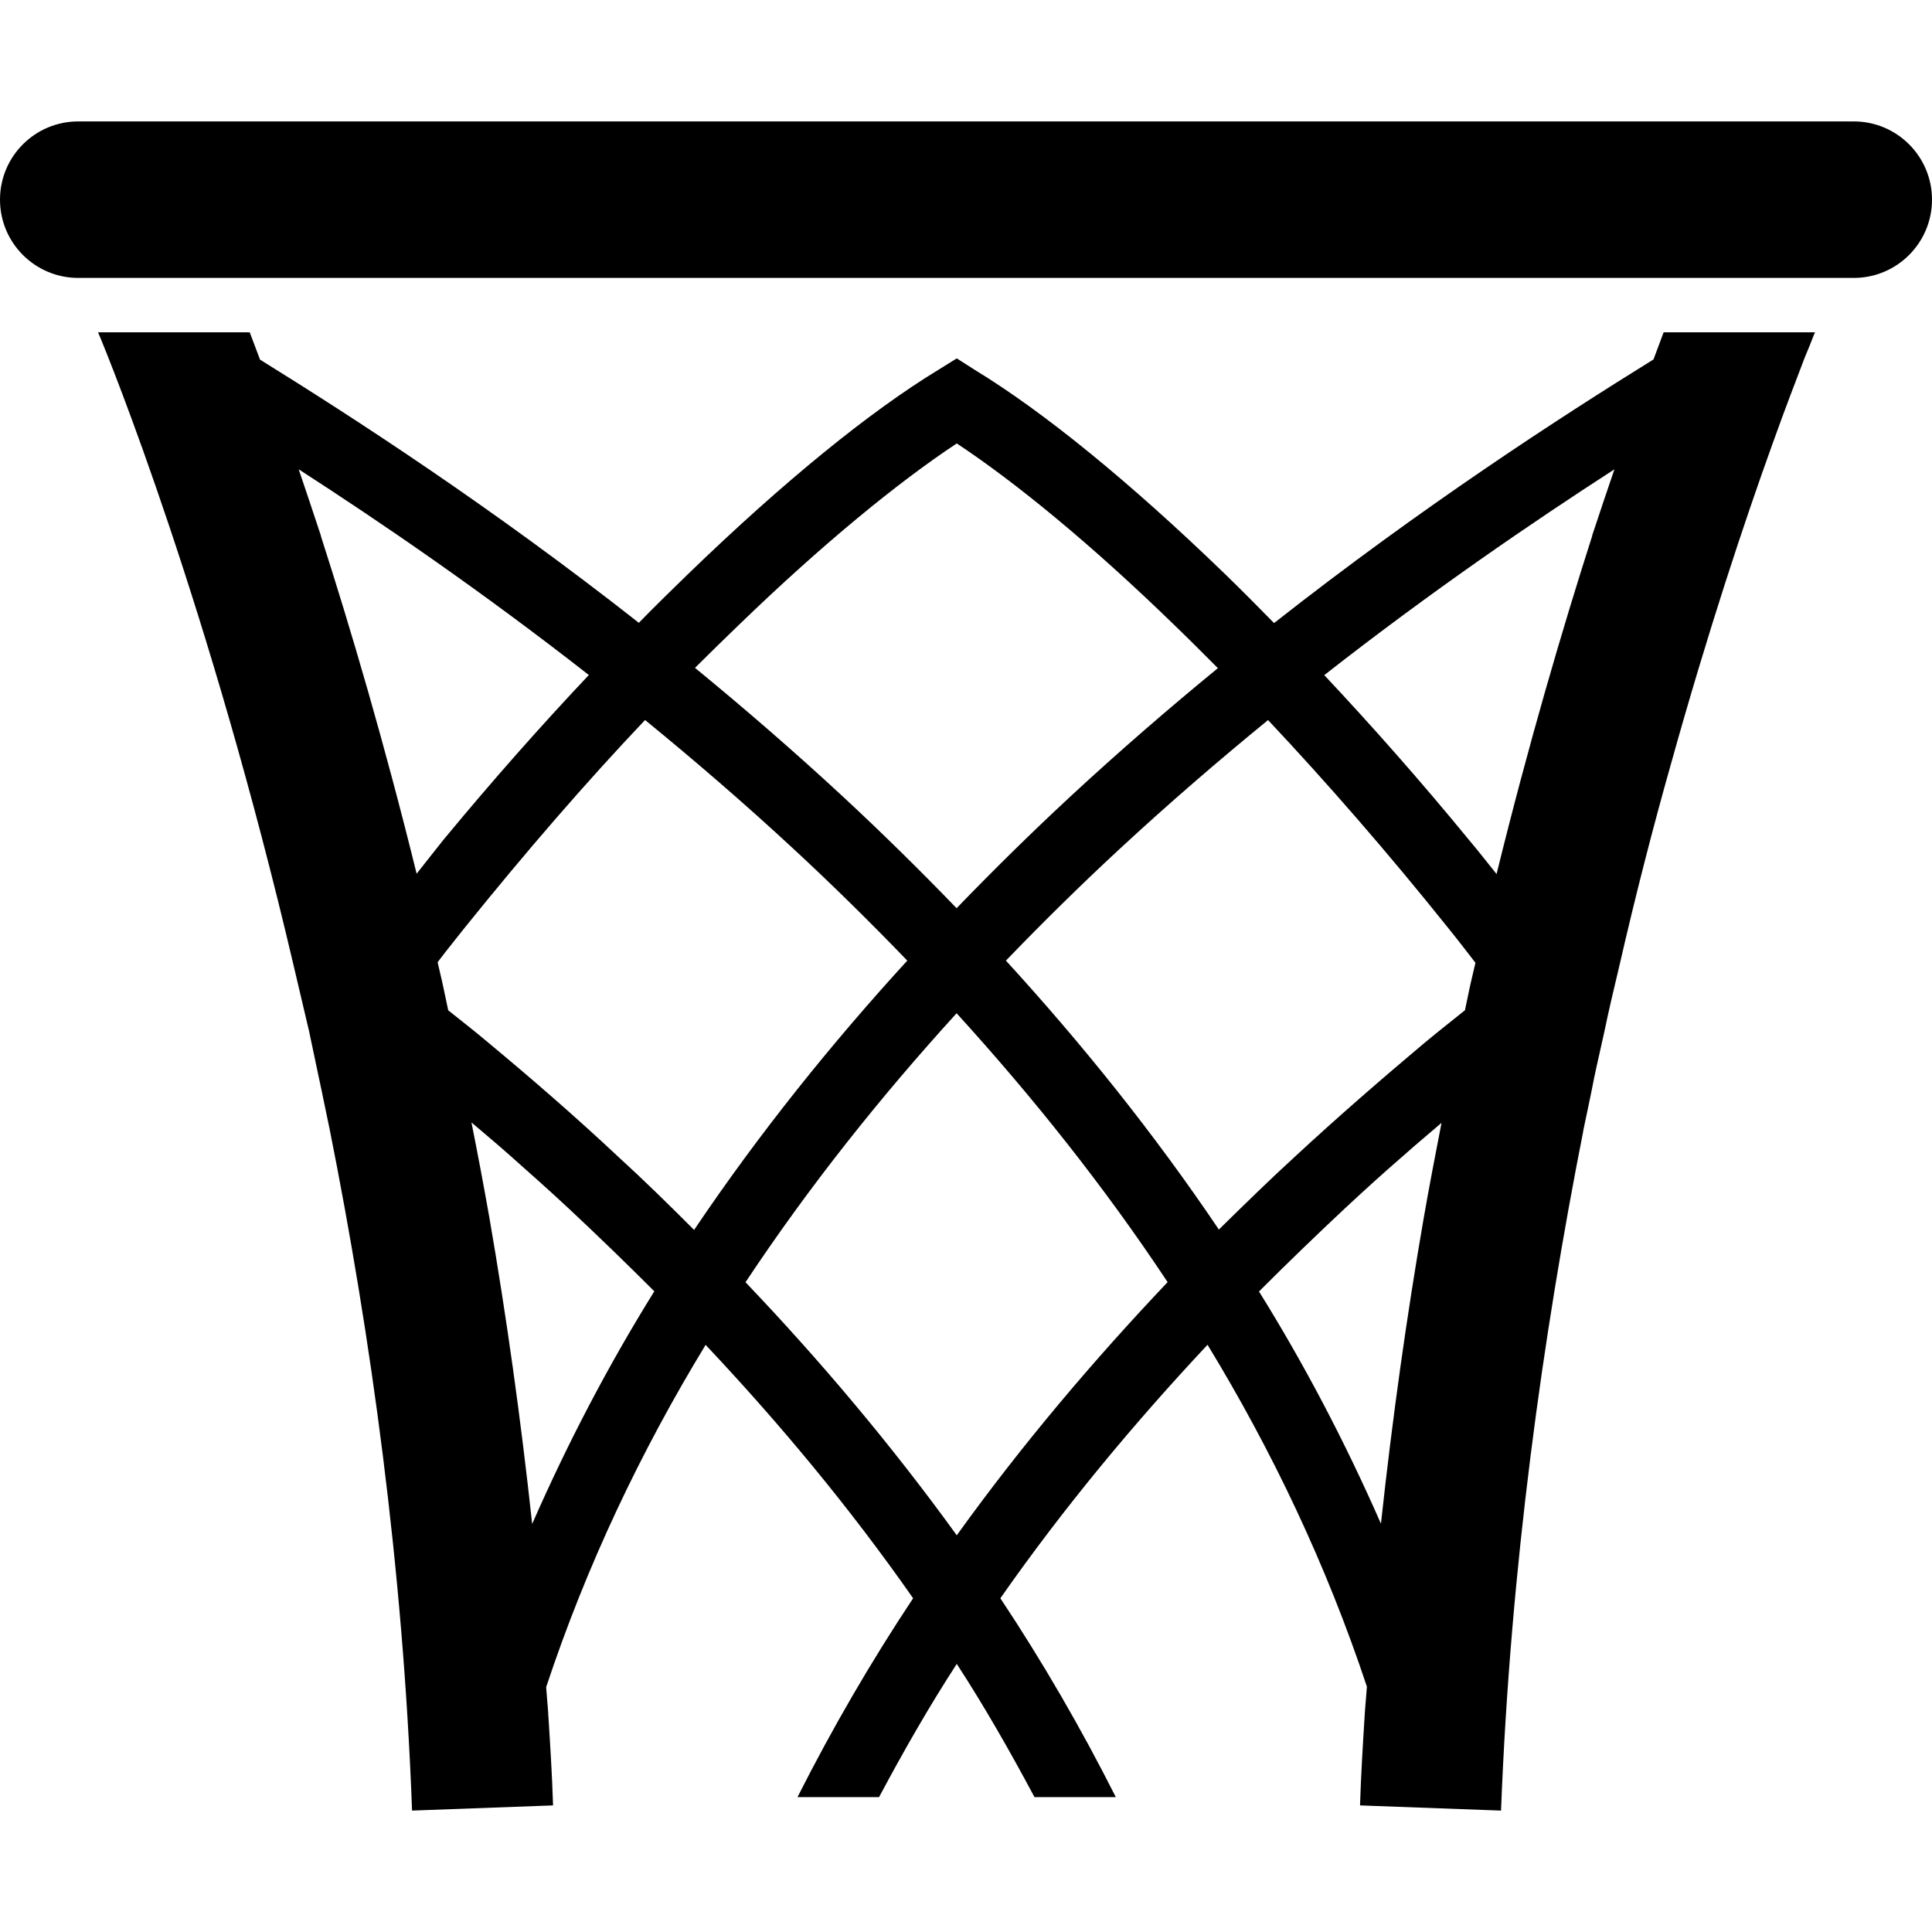
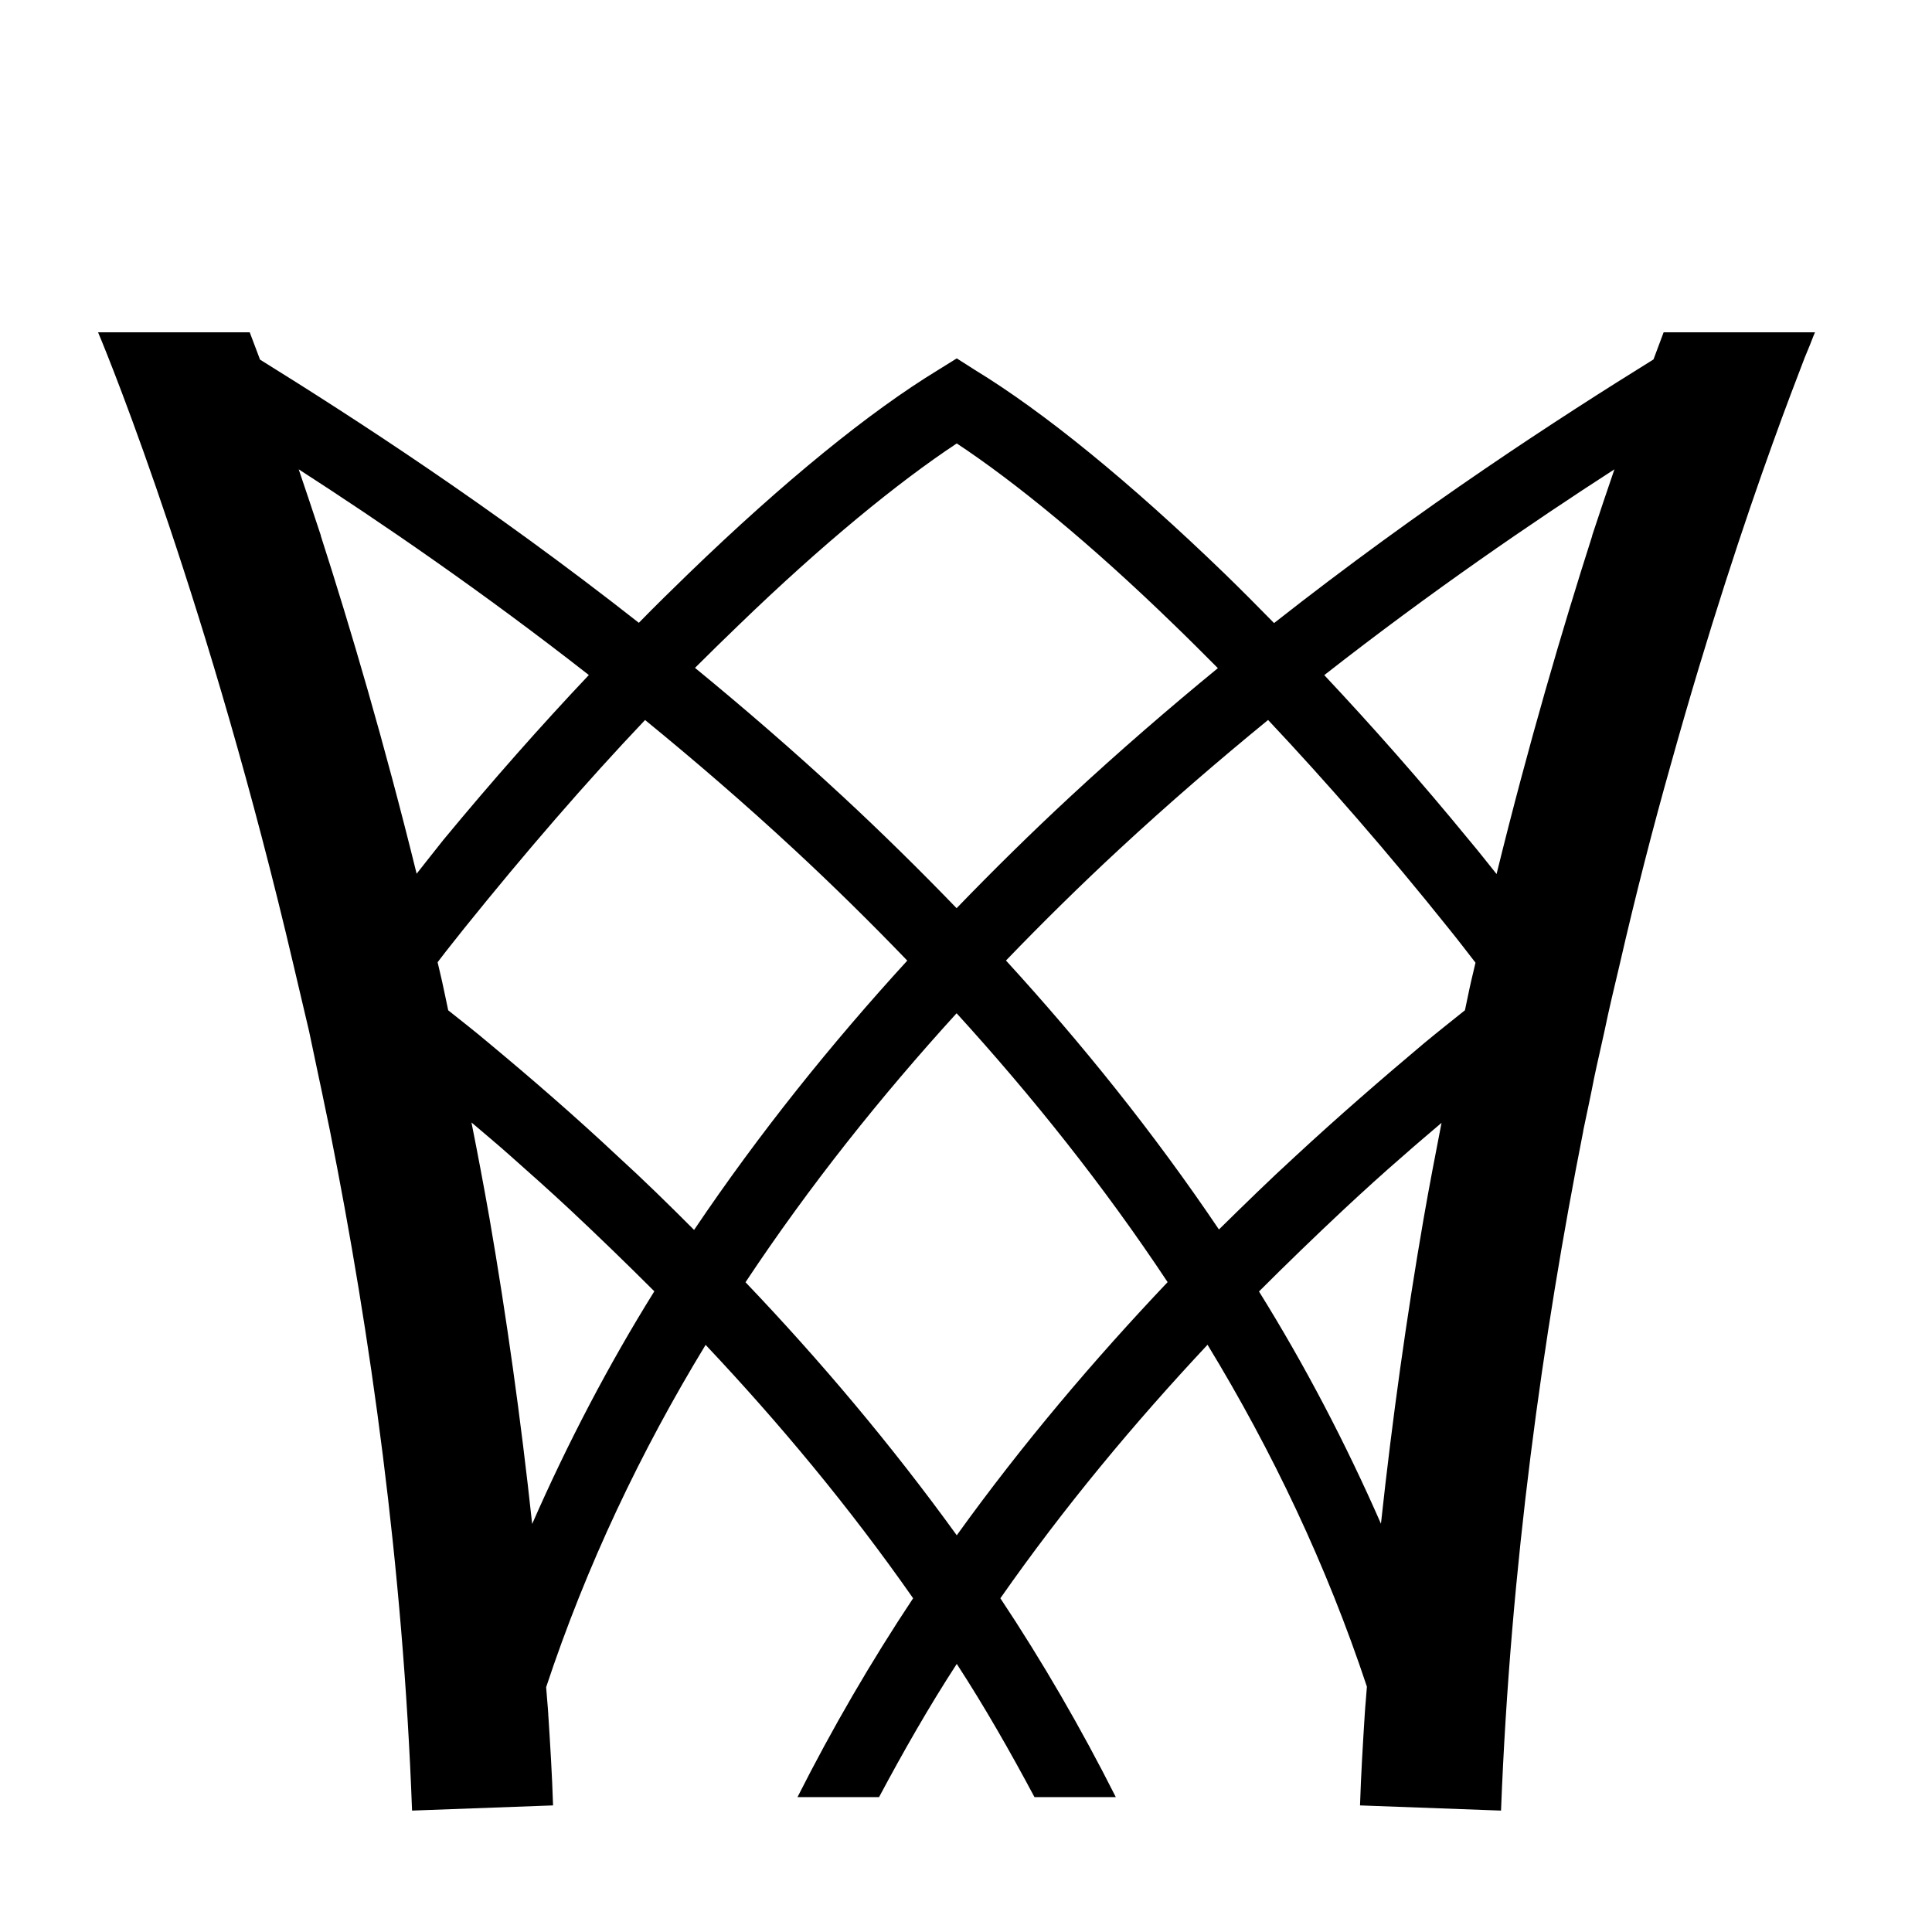
<svg xmlns="http://www.w3.org/2000/svg" height="800px" width="800px" version="1.1" id="_x32_" viewBox="0 0 512 512" xml:space="preserve">
  <style type="text/css">
	.st0{fill:#000000;}
</style>
  <g>
-     <path class="st0" d="M491.261,32.176H20.739C9.282,32.176,0,41.444,0,52.914c0,11.458,9.282,20.739,20.739,20.739h470.522   c11.446,0,20.739-9.282,20.739-20.739C512,41.444,502.707,32.176,491.261,32.176z" />
-     <path class="st0" d="M438.192,95.254c-24.911,15.448-61.121,38.863-100.554,69.867c-4.404-4.5-8.782-8.903-13.052-13.05   c-25.385-24.546-48.155-43.022-66.15-53.982l-4.884-3.114l-5.006,3.114c-18.002,10.96-40.759,29.436-66.144,53.982   c-4.294,4.171-8.698,8.453-13.1,12.978c-39.366-30.944-75.51-54.298-100.39-69.746c-0.992-2.651-1.886-5.023-2.732-7.237H25.988   c3.418,8.028,29.618,73.029,51.822,167.806c1.369,5.729,2.736,11.592,4.105,17.442c0.876,4.111,1.745,8.223,2.622,12.455   c0.99,4.489,1.867,9.086,2.864,13.696c10.832,54.31,19.425,115.844,21.797,180.359l37.366-1.374   c-0.249-8.088-0.747-15.934-1.247-23.792c-0.127-0.122-0.127-0.122,0-0.122c-0.152-2.53-0.414-4.914-0.583-7.42   c10.685-32.232,25.111-62.543,42.261-90.714c0.018,0.025,0.037,0.048,0.055,0.061c19.425,20.617,38.017,42.889,54.936,67.093   c-11.13,16.75-21.372,34.362-30.64,52.692h21.615c6.446-12.078,13.209-23.938,20.592-35.298   c7.384,11.36,14.146,23.22,20.592,35.298h21.554c-9.244-18.33-19.462-35.942-30.592-52.692   c16.926-24.204,35.518-46.476,54.821-67.093c0.024-0.036,0.061-0.061,0.085-0.084c17.126,28.134,31.552,58.42,42.231,90.605   c-0.158,2.468-0.425,4.829-0.572,7.31c-0.498,7.968-0.996,16.068-1.252,24.157l37.366,1.374   c2.494-64.515,11.08-125.806,21.797-180.102V299.6c0.996-4.744,1.994-9.342,2.857-13.83c0.877-4.232,1.874-8.344,2.75-12.455   c1.24-5.984,2.614-11.713,3.977-17.442c4.367-19.047,8.976-36.867,13.586-53.178c9.962-35.748,19.668-64.77,26.893-84.827   c3.612-10.084,6.605-17.808,8.599-23.038c1.12-2.616,1.873-4.611,2.36-5.851l0.388-0.912H440.88   C440.053,90.269,439.165,92.615,438.192,95.254z M184.19,176.981c3.93-3.93,7.749-7.639,11.44-11.202   c22.282-21.566,42.432-38.024,57.922-48.264c15.49,10.24,35.626,26.698,57.8,48.264c3.686,3.551,7.481,7.359,11.397,11.287   c-12.918,10.594-26.065,21.942-39.184,34.106c-10.082,9.354-20.13,19.23-30.055,29.508c-9.926-10.278-19.973-20.154-30.056-29.508   c-13.149-12.188-26.322-23.56-39.27-34.18L184.19,176.981z M85.028,142.035v-0.122c-2.055-6.239-4.008-12.042-5.869-17.54   c21.828,14.086,48.452,32.27,76.892,54.517c-12.626,13.356-25.495,27.902-38.486,43.606c-2.372,2.93-4.762,6.069-7.152,9.048   C101.874,196.917,92.935,166.593,85.028,142.035z M141.029,403.864c-3.023-28.049-6.835-55.1-11.282-80.85   c-1.532-8.698-3.131-17.175-4.804-25.556c3.382,2.895,6.763,5.692,10.15,8.709c5.242,4.647,10.607,9.415,15.849,14.305   c7.481,7.006,14.972,14.255,22.46,21.736C161.269,361.705,150.468,382.335,141.029,403.864z M183.941,325.945   c-6.671-6.69-13.344-13.234-20.136-19.424c-11.439-10.729-22.995-20.727-34.32-30.142c-3.593-3.053-7.139-5.777-10.703-8.635   c-0.56-2.519-1.052-5.146-1.618-7.626c-0.39-1.764-0.803-3.382-1.192-5.109c0.171-0.23,0.353-0.462,0.523-0.694   c2.152-2.846,4.416-5.595,6.555-8.331c16.214-20.143,32.288-38.728,47.9-55.173c13.039,10.656,26.309,22.064,39.538,34.338   c10.071,9.329,20.088,19.181,29.951,29.423C220.425,276.453,201.25,300.244,183.941,325.945z M253.552,406.869   c-17.4-24.071-36.351-46.476-55.897-66.972c-0.031-0.036-0.061-0.06-0.091-0.084c16.992-25.628,36.003-49.396,55.945-71.289   c19.93,21.881,38.94,45.636,55.921,71.253C289.891,360.393,270.946,382.675,253.552,406.869z M377.241,323.135   c-4.452,25.726-8.258,52.753-11.275,80.668c-9.427-21.493-20.204-42.085-32.319-61.547c7.506-7.504,15.01-14.754,22.515-21.784   c5.243-4.89,10.485-9.658,15.739-14.195c3.382-3.004,6.751-5.825,10.12-8.709C380.392,305.961,378.762,314.365,377.241,323.135z    M389.818,260.239c-0.559,2.409-1.046,5.036-1.593,7.493c-3.576,2.871-7.128,5.668-10.729,8.648   c-11.323,9.524-22.879,19.535-34.324,30.142c-6.787,6.203-13.465,12.747-20.142,19.303l-0.013,0.024   c-17.295-25.664-36.453-49.431-56.437-71.276c9.871-10.242,19.881-20.094,29.952-29.423c13.228-12.261,26.485-23.67,39.512-34.326   c15.484,16.457,31.686,35.03,47.888,55.283c2.384,2.943,4.731,6.008,7.078,9.038C390.622,256.869,390.208,258.5,389.818,260.239z    M421.942,141.913v0.122c-7.882,24.643-16.81,54.918-25.337,89.596c-2.384-2.956-4.743-6.01-7.188-8.892   c-12.868-15.715-25.834-30.36-38.473-43.825c28.438-22.259,55.064-40.431,76.896-54.541   C425.956,129.871,423.997,135.685,421.942,141.913z" />
+     <path class="st0" d="M438.192,95.254c-24.911,15.448-61.121,38.863-100.554,69.867c-4.404-4.5-8.782-8.903-13.052-13.05   c-25.385-24.546-48.155-43.022-66.15-53.982l-4.884-3.114l-5.006,3.114c-18.002,10.96-40.759,29.436-66.144,53.982   c-4.294,4.171-8.698,8.453-13.1,12.978c-39.366-30.944-75.51-54.298-100.39-69.746c-0.992-2.651-1.886-5.023-2.732-7.237H25.988   c3.418,8.028,29.618,73.029,51.822,167.806c1.369,5.729,2.736,11.592,4.105,17.442c0.876,4.111,1.745,8.223,2.622,12.455   c0.99,4.489,1.867,9.086,2.864,13.696c10.832,54.31,19.425,115.844,21.797,180.359l37.366-1.374   c-0.249-8.088-0.747-15.934-1.247-23.792c-0.127-0.122-0.127-0.122,0-0.122c-0.152-2.53-0.414-4.914-0.583-7.42   c10.685-32.232,25.111-62.543,42.261-90.714c0.018,0.025,0.037,0.048,0.055,0.061c19.425,20.617,38.017,42.889,54.936,67.093   c-11.13,16.75-21.372,34.362-30.64,52.692h21.615c6.446-12.078,13.209-23.938,20.592-35.298   c7.384,11.36,14.146,23.22,20.592,35.298h21.554c-9.244-18.33-19.462-35.942-30.592-52.692   c16.926-24.204,35.518-46.476,54.821-67.093c0.024-0.036,0.061-0.061,0.085-0.084c17.126,28.134,31.552,58.42,42.231,90.605   c-0.158,2.468-0.425,4.829-0.572,7.31c-0.498,7.968-0.996,16.068-1.252,24.157l37.366,1.374   c2.494-64.515,11.08-125.806,21.797-180.102V299.6c0.996-4.744,1.994-9.342,2.857-13.83c0.877-4.232,1.874-8.344,2.75-12.455   c1.24-5.984,2.614-11.713,3.977-17.442c4.367-19.047,8.976-36.867,13.586-53.178c9.962-35.748,19.668-64.77,26.893-84.827   c3.612-10.084,6.605-17.808,8.599-23.038c1.12-2.616,1.873-4.611,2.36-5.851l0.388-0.912H440.88   C440.053,90.269,439.165,92.615,438.192,95.254z M184.19,176.981c3.93-3.93,7.749-7.639,11.44-11.202   c22.282-21.566,42.432-38.024,57.922-48.264c15.49,10.24,35.626,26.698,57.8,48.264c3.686,3.551,7.481,7.359,11.397,11.287   c-12.918,10.594-26.065,21.942-39.184,34.106c-10.082,9.354-20.13,19.23-30.055,29.508c-9.926-10.278-19.973-20.154-30.056-29.508   c-13.149-12.188-26.322-23.56-39.27-34.18L184.19,176.981z M85.028,142.035v-0.122c-2.055-6.239-4.008-12.042-5.869-17.54   c21.828,14.086,48.452,32.27,76.892,54.517c-12.626,13.356-25.495,27.902-38.486,43.606c-2.372,2.93-4.762,6.069-7.152,9.048   C101.874,196.917,92.935,166.593,85.028,142.035z M141.029,403.864c-3.023-28.049-6.835-55.1-11.282-80.85   c-1.532-8.698-3.131-17.175-4.804-25.556c3.382,2.895,6.763,5.692,10.15,8.709c5.242,4.647,10.607,9.415,15.849,14.305   c7.481,7.006,14.972,14.255,22.46,21.736C161.269,361.705,150.468,382.335,141.029,403.864z M183.941,325.945   c-6.671-6.69-13.344-13.234-20.136-19.424c-11.439-10.729-22.995-20.727-34.32-30.142c-3.593-3.053-7.139-5.777-10.703-8.635   c-0.56-2.519-1.052-5.146-1.618-7.626c-0.39-1.764-0.803-3.382-1.192-5.109c0.171-0.23,0.353-0.462,0.523-0.694   c2.152-2.846,4.416-5.595,6.555-8.331c16.214-20.143,32.288-38.728,47.9-55.173c13.039,10.656,26.309,22.064,39.538,34.338   c10.071,9.329,20.088,19.181,29.951,29.423C220.425,276.453,201.25,300.244,183.941,325.945z M253.552,406.869   c-17.4-24.071-36.351-46.476-55.897-66.972c-0.031-0.036-0.061-0.06-0.091-0.084c16.992-25.628,36.003-49.396,55.945-71.289   c19.93,21.881,38.94,45.636,55.921,71.253C289.891,360.393,270.946,382.675,253.552,406.869z M377.241,323.135   c-4.452,25.726-8.258,52.753-11.275,80.668c-9.427-21.493-20.204-42.085-32.319-61.547c7.506-7.504,15.01-14.754,22.515-21.784   c5.243-4.89,10.485-9.658,15.739-14.195c3.382-3.004,6.751-5.825,10.12-8.709C380.392,305.961,378.762,314.365,377.241,323.135z    M389.818,260.239c-0.559,2.409-1.046,5.036-1.593,7.493c-3.576,2.871-7.128,5.668-10.729,8.648   c-11.323,9.524-22.879,19.535-34.324,30.142c-6.787,6.203-13.465,12.747-20.142,19.303c-17.295-25.664-36.453-49.431-56.437-71.276c9.871-10.242,19.881-20.094,29.952-29.423c13.228-12.261,26.485-23.67,39.512-34.326   c15.484,16.457,31.686,35.03,47.888,55.283c2.384,2.943,4.731,6.008,7.078,9.038C390.622,256.869,390.208,258.5,389.818,260.239z    M421.942,141.913v0.122c-7.882,24.643-16.81,54.918-25.337,89.596c-2.384-2.956-4.743-6.01-7.188-8.892   c-12.868-15.715-25.834-30.36-38.473-43.825c28.438-22.259,55.064-40.431,76.896-54.541   C425.956,129.871,423.997,135.685,421.942,141.913z" />
  </g>
</svg>